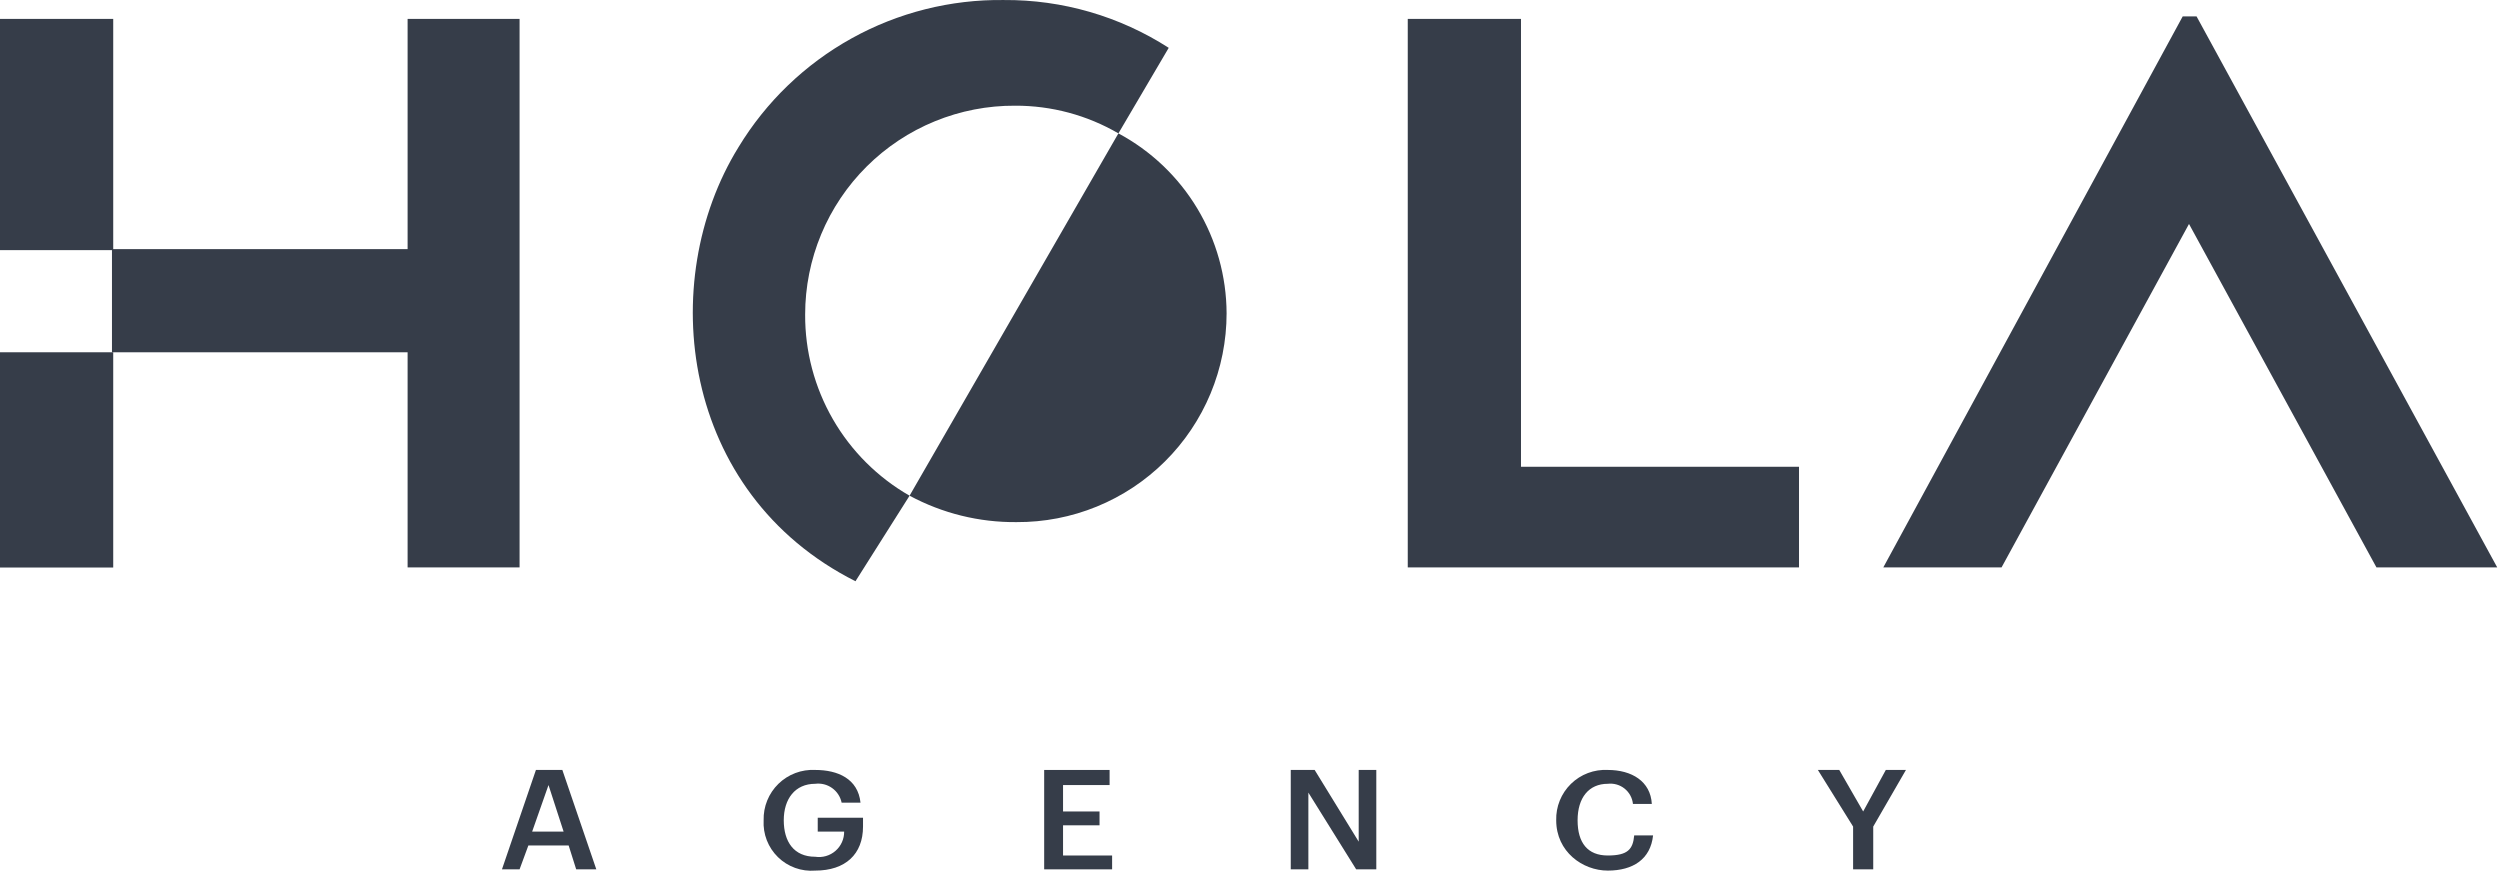
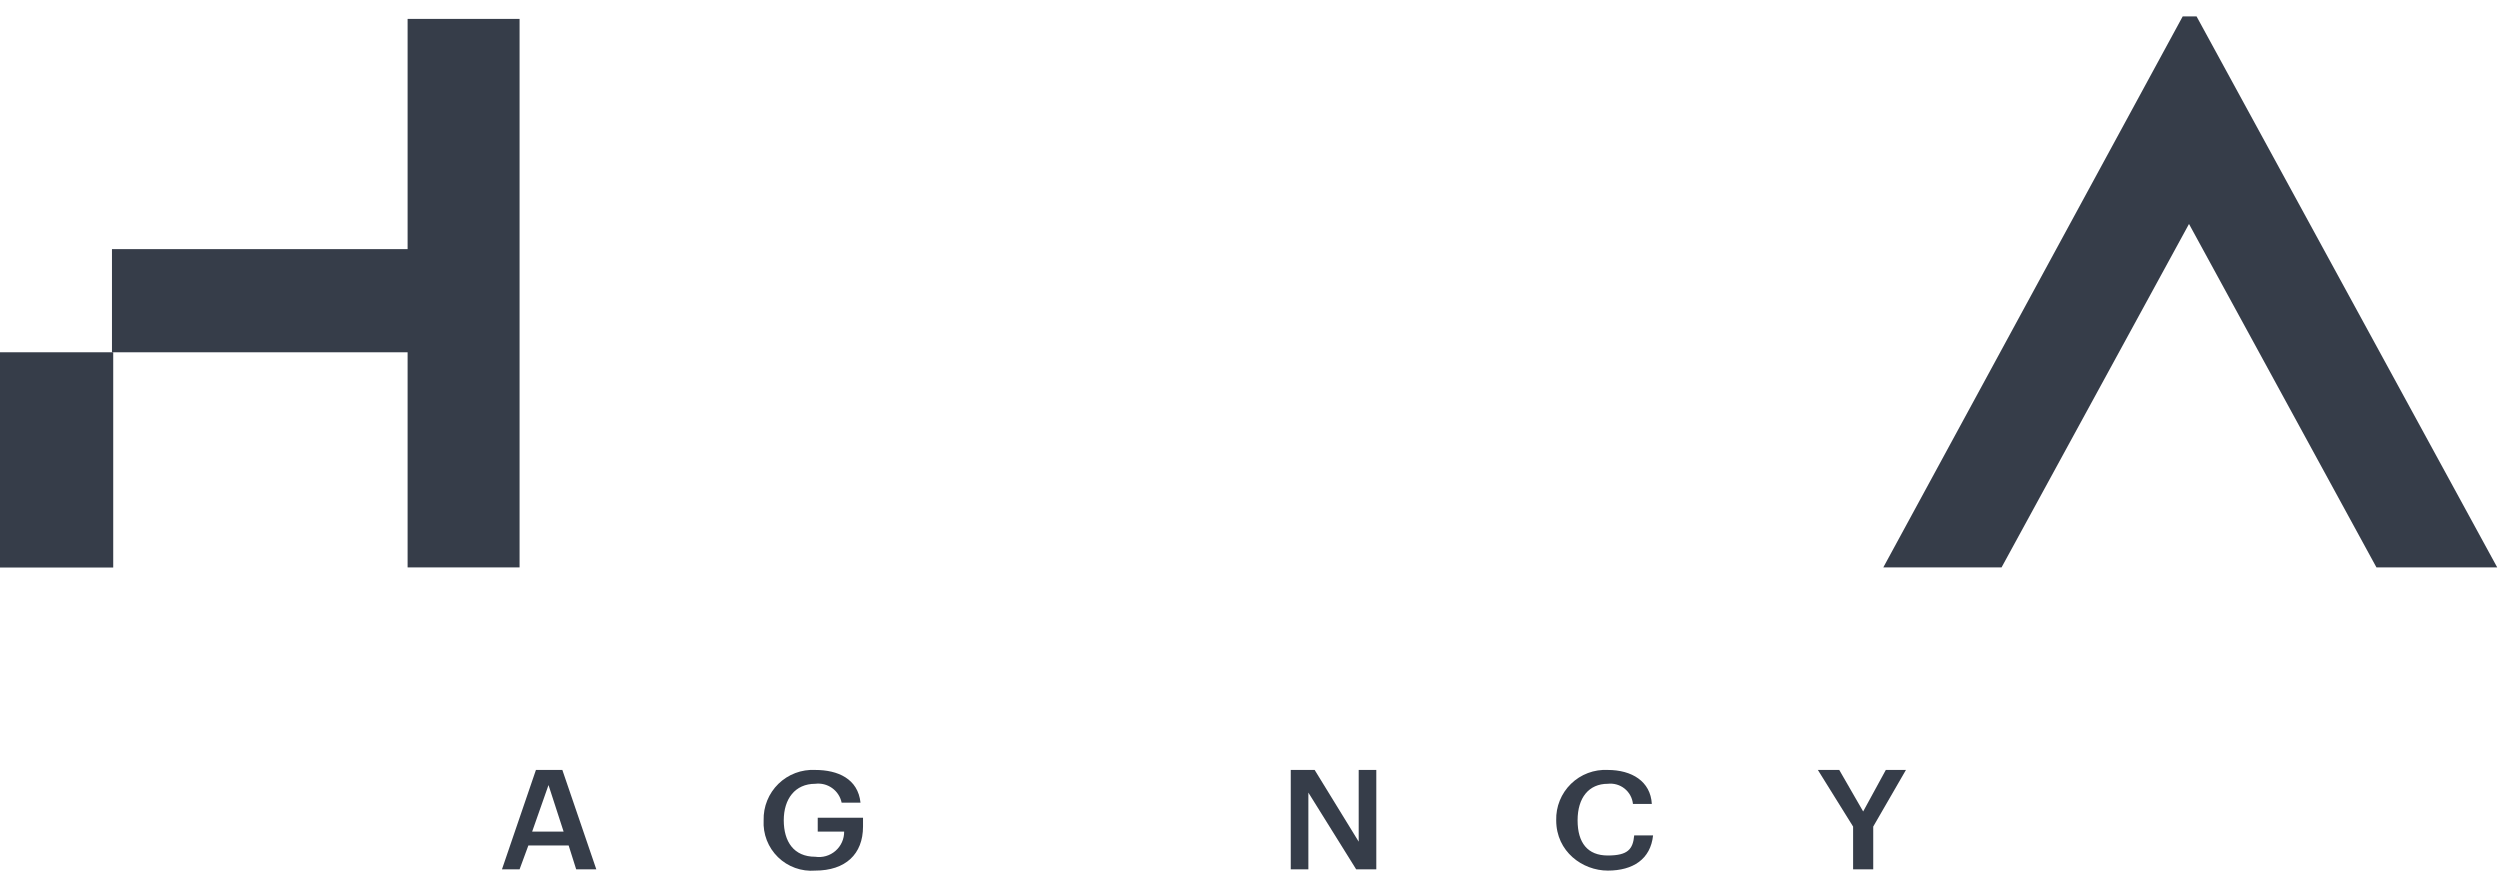
<svg xmlns="http://www.w3.org/2000/svg" width="735" height="256" viewBox="0 0 735 256" fill="none">
-   <path d="M165.33 226.367L175.316 255.587H169.398L167.179 248.559H155.343L152.754 255.587H147.576L157.563 226.367H165.33ZM165.7 244.491L161.261 230.806L156.453 244.491H165.7Z" fill="#363D49" />
+   <path d="M165.33 226.367L175.316 255.587H169.398L167.179 248.559H155.343L152.754 255.587H147.576L157.563 226.367H165.33ZM165.7 244.491L161.261 230.806L156.453 244.491H165.7" fill="#363D49" />
  <path d="M224.508 241.16C224.455 239.171 224.813 237.192 225.561 235.348C226.309 233.504 227.431 231.835 228.855 230.446C230.279 229.056 231.975 227.976 233.837 227.274C235.699 226.572 237.686 226.262 239.673 226.365C246.331 226.365 252.248 228.954 252.988 235.982H247.44C247.082 234.249 246.083 232.715 244.643 231.687C243.203 230.658 241.428 230.211 239.673 230.434C233.755 230.434 230.426 234.872 230.426 241.16C230.426 247.447 233.385 251.886 239.673 251.886C240.733 252.047 241.816 251.975 242.846 251.676C243.875 251.377 244.828 250.858 245.637 250.154C246.446 249.451 247.093 248.579 247.532 247.601C247.971 246.623 248.192 245.561 248.18 244.489H240.413V240.42H253.728V243.009C253.728 251.146 248.55 255.954 239.673 255.954C237.672 256.116 235.66 255.847 233.772 255.166C231.884 254.485 230.163 253.407 228.727 252.005C227.29 250.604 226.17 248.91 225.442 247.04C224.715 245.169 224.396 243.164 224.508 241.16Z" fill="#363D49" />
-   <path d="M326.221 226.367V230.806H312.536V238.573H323.263V242.641H312.536V251.518H326.961V255.587H306.988V226.367H326.221Z" fill="#363D49" />
  <path d="M386.51 226.367L399.456 247.45V226.367H404.634V255.587H398.716L384.661 233.025V255.587H379.483V226.367H386.51Z" fill="#363D49" />
  <path d="M457.525 241.16C457.471 239.171 457.83 237.192 458.578 235.348C459.326 233.504 460.447 231.835 461.871 230.446C463.296 229.056 464.992 227.976 466.854 227.274C468.716 226.572 470.702 226.262 472.69 226.365C479.717 226.365 485.265 229.694 485.635 236.351H480.087C479.995 235.475 479.73 234.626 479.307 233.852C478.885 233.079 478.313 232.398 477.625 231.847C476.936 231.297 476.146 230.888 475.299 230.646C474.452 230.403 473.565 230.331 472.69 230.434C467.142 230.434 463.813 234.502 463.813 241.16C463.813 247.817 466.772 251.516 472.69 251.516C478.607 251.516 480.087 249.667 480.457 245.598H486.005C485.265 252.626 480.087 255.954 472.69 255.954C465.292 255.954 457.525 250.406 457.525 241.16Z" fill="#363D49" />
  <path d="M534.455 226.367H540.743L547.771 238.573L554.428 226.367H560.346L550.73 243.011V255.587H544.812V243.011L534.455 226.367Z" fill="#363D49" />
  <path d="M645.786 4.816H641.718L553.69 166.818H588.457L643.567 65.844L698.677 166.818H734.184L645.786 4.816Z" fill="#363D49" />
-   <path d="M413.881 166.818V5.557H447.169V137.229H528.909V166.818H413.881Z" fill="#363D49" />
  <path d="M33.288 103.568H0V166.852H33.288V103.568Z" fill="#363D49" />
-   <path d="M33.288 5.557H0V73.538H33.288V5.557Z" fill="#363D49" />
  <path d="M119.836 5.557V73.242H32.918V103.571H119.836V166.818H152.754V5.557H119.836Z" fill="#363D49" />
-   <path d="M236.714 92.474C236.714 84.38 238.314 76.366 241.423 68.893C244.532 61.419 249.087 54.634 254.828 48.928C260.568 43.222 267.38 38.707 274.872 35.644C282.364 32.58 290.388 31.028 298.482 31.076C309.135 31.044 319.604 33.853 328.811 39.214L343.605 14.063C329.163 4.771 312.326 -0.113 295.153 0.008C279.503 -0.199 264.07 3.685 250.382 11.275C236.694 18.865 225.225 29.898 217.111 43.282C192.7 82.858 200.098 144.995 251.509 170.886L267.413 145.735C258.041 140.368 250.261 132.609 244.868 123.252C239.474 113.895 236.661 103.274 236.714 92.474Z" fill="#363D49" />
-   <path d="M298.851 153.501C306.945 153.55 314.969 151.998 322.46 148.934C329.952 145.871 336.764 141.356 342.505 135.65C348.245 129.944 352.801 123.159 355.91 115.685C359.018 108.212 360.619 100.198 360.619 92.104C360.574 81.24 357.595 70.59 351.996 61.279C346.396 51.969 338.386 44.345 328.81 39.213L267.412 145.734C277.07 150.93 287.884 153.602 298.851 153.501Z" fill="#363D49" />
</svg>